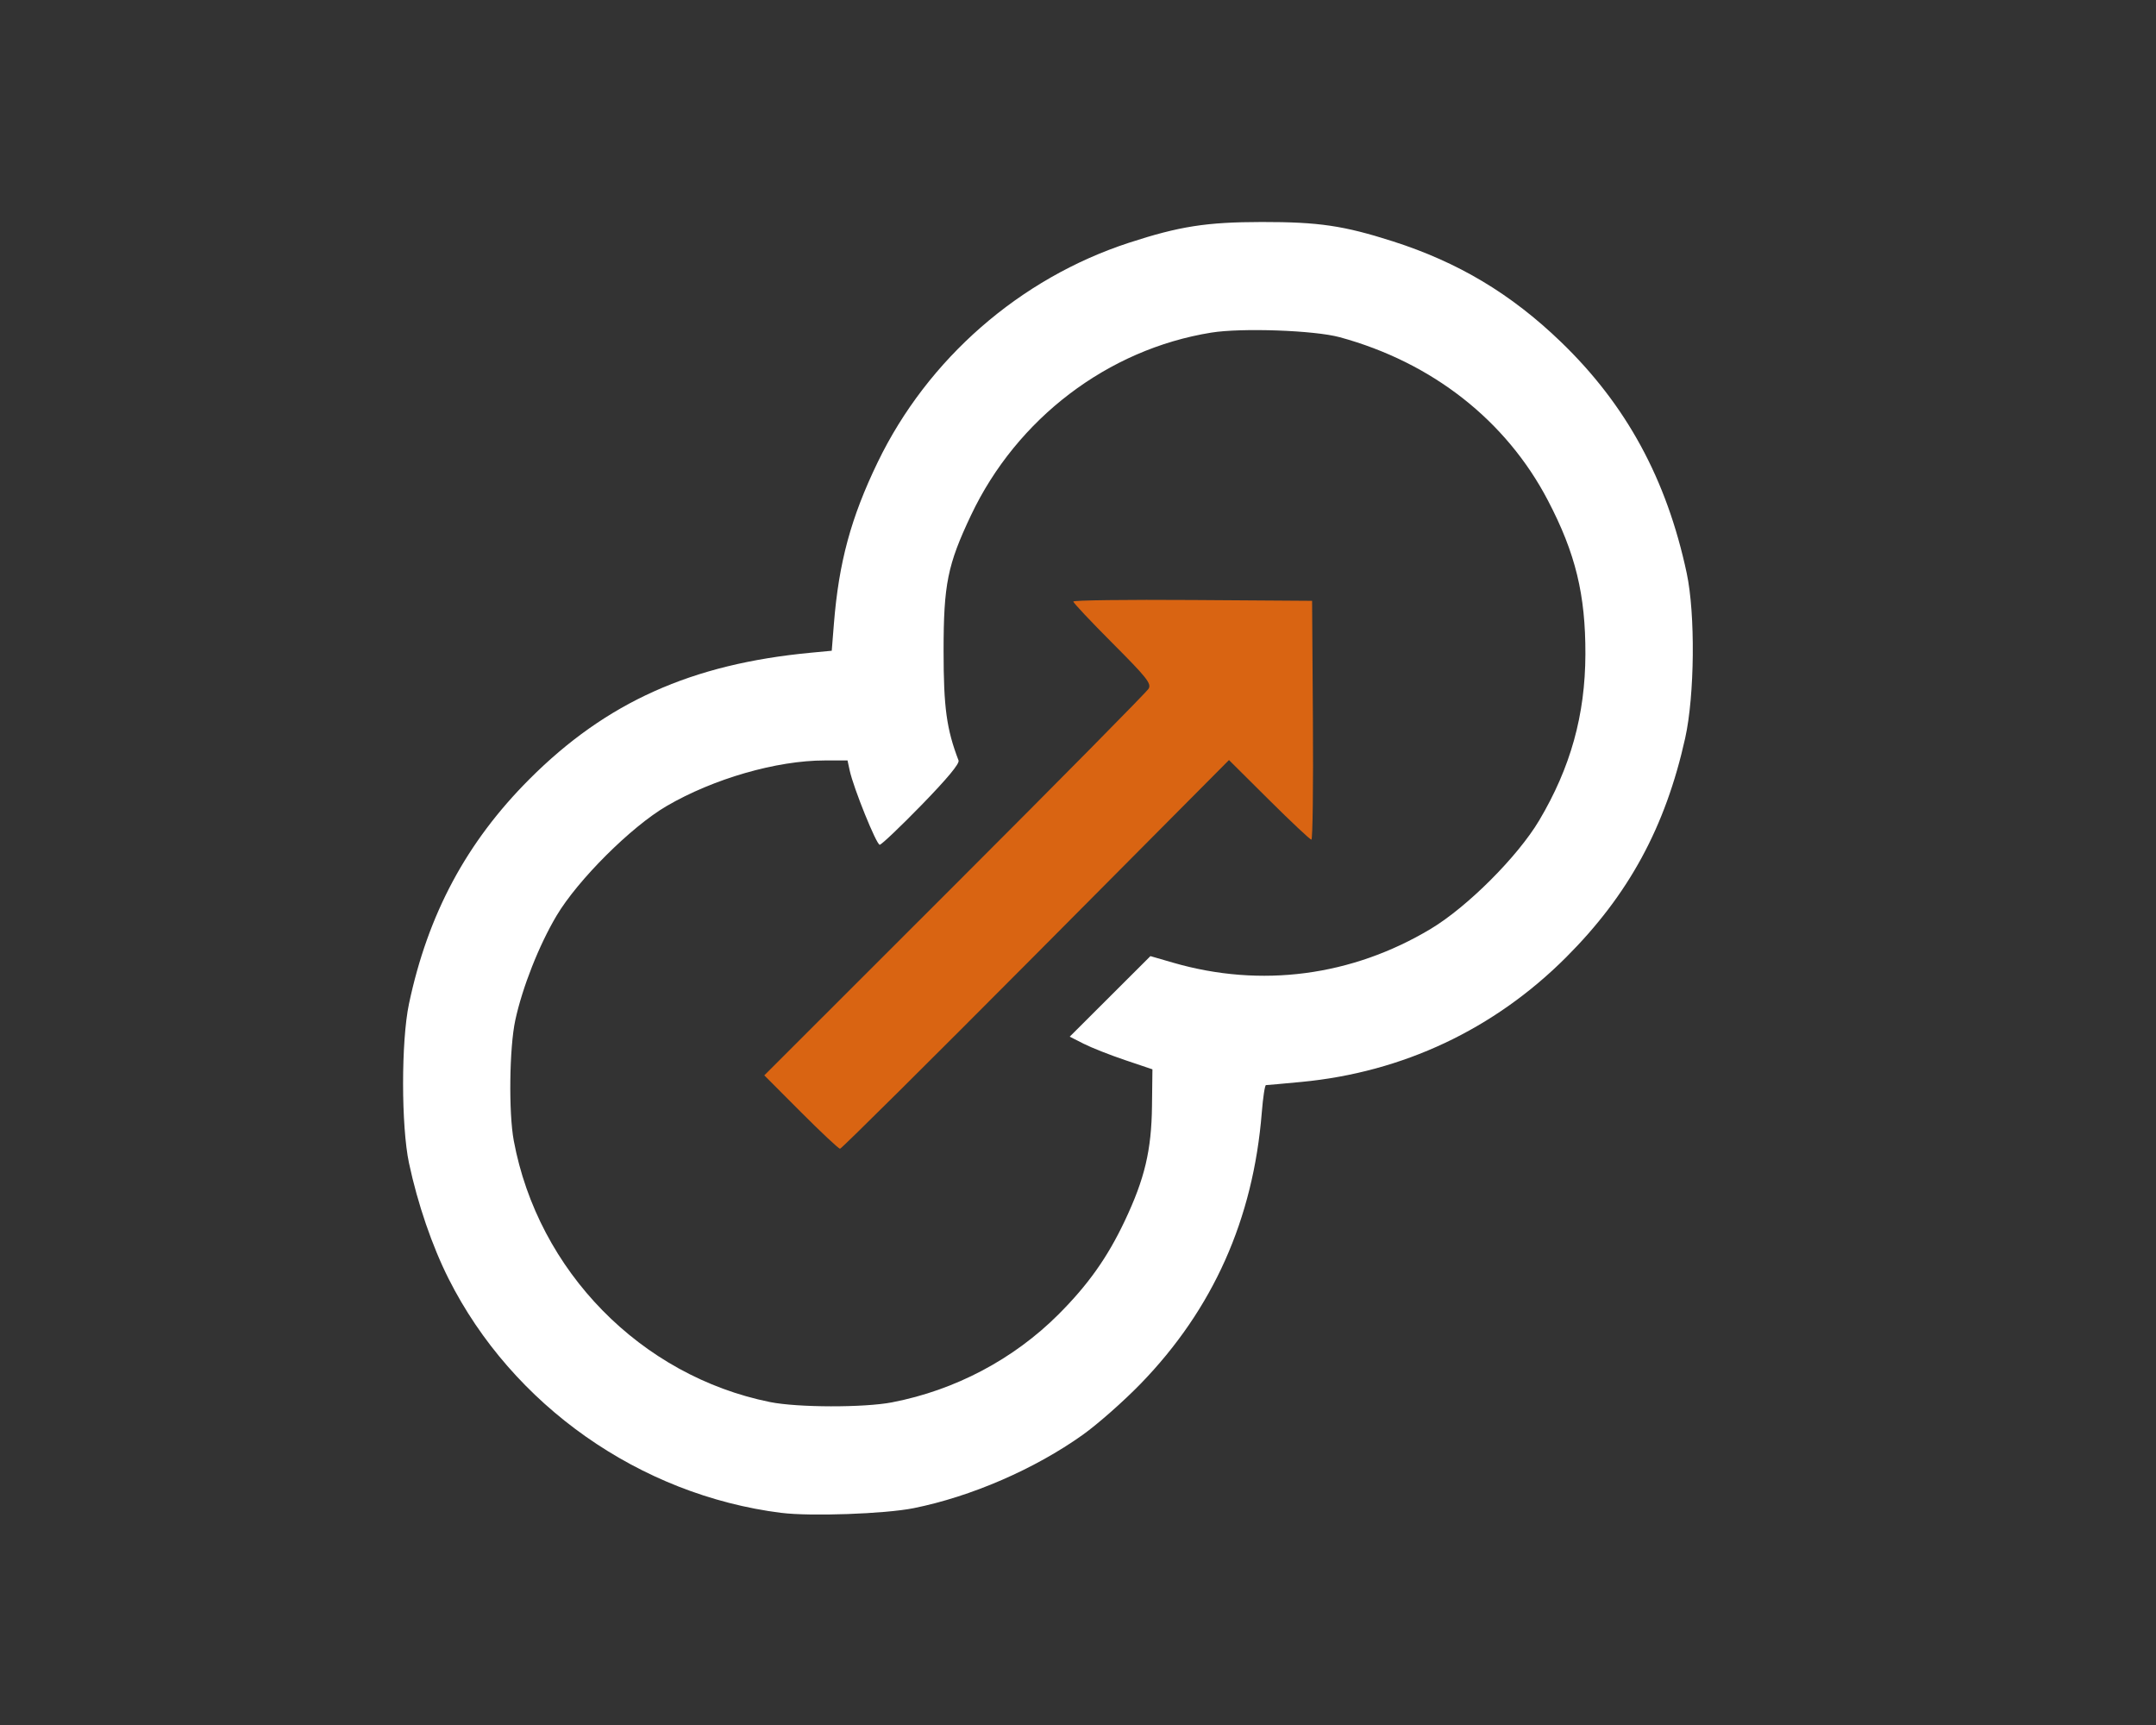
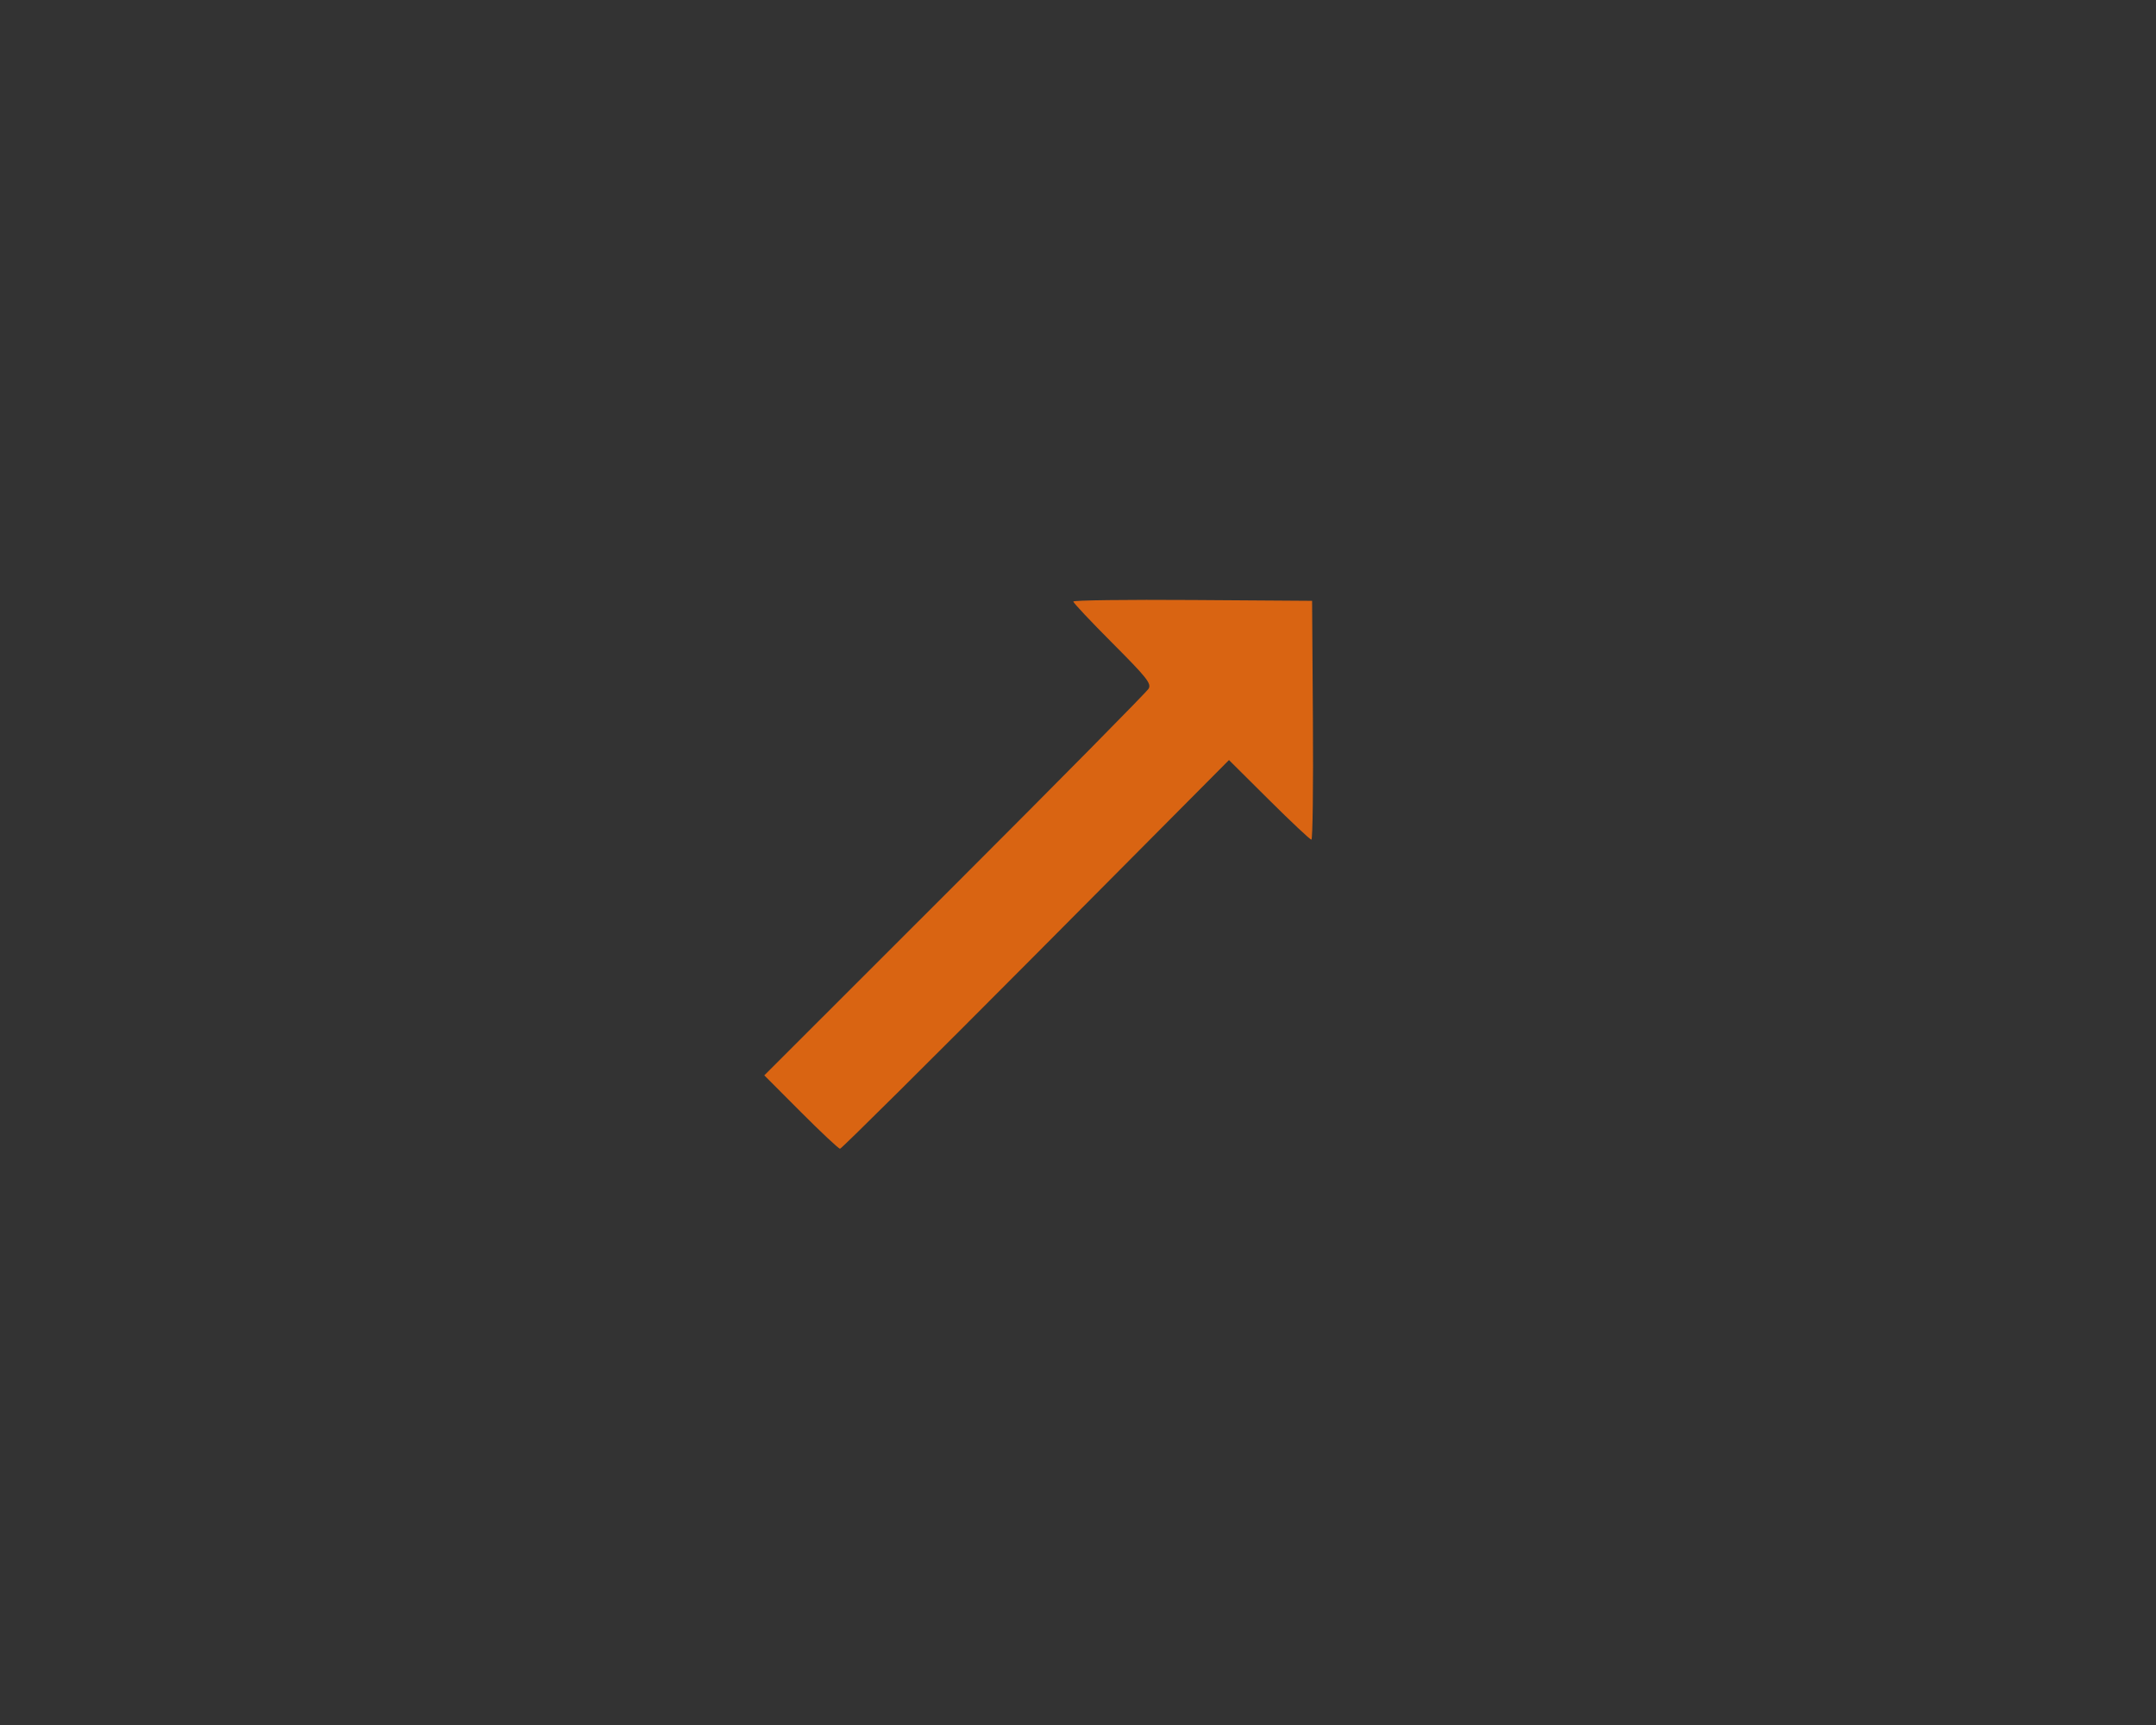
<svg xmlns="http://www.w3.org/2000/svg" xmlns:ns1="http://www.inkscape.org/namespaces/inkscape" xmlns:ns2="http://sodipodi.sourceforge.net/DTD/sodipodi-0.dtd" width="500" height="400" viewBox="0 0 132.292 105.833" version="1.1" id="svg1426" ns1:version="1.2.2 (732a01da63, 2022-12-09)" ns2:docname="motion-feadback.svg" xml:space="preserve">
  <rect x="0" y="0" width="132.292" height="105.833" fill="#333333" stroke="none" />
  <ns2:namedview id="namedview1428" pagecolor="#000000" bordercolor="#666666" borderopacity="1.0" ns1:showpageshadow="2" ns1:pageopacity="0" ns1:pagecheckerboard="0" ns1:deskcolor="#d1d1d1" ns1:document-units="mm" showgrid="false" ns1:zoom="0.54362802" ns1:cx="192.22703" ns1:cy="248.33157" ns1:window-width="1920" ns1:window-height="1017" ns1:window-x="1072" ns1:window-y="457" ns1:window-maximized="1" ns1:current-layer="layer1" />
  <defs id="defs1423" />
  <g ns1:label="Layer 1" ns1:groupmode="layer" id="layer1">
-     <path style="fill:#ffffff;fill-opacity:1;stroke-width:0.192" d="m 47.944,92.82 c -8.692,-1.1 -16.505,-6.597 -20.419,-14.368 -1.009,-2.004 -1.898,-4.597 -2.429,-7.092 -0.482,-2.263 -0.484,-7.483 -0.003,-9.764 1.163,-5.513 3.531,-9.929 7.399,-13.8 4.711,-4.714 9.942,-7.061 17.273,-7.751 l 1.271,-0.12 0.133,-1.663 c 0.302,-3.768 1.044,-6.502 2.685,-9.9 3.064,-6.342 8.72,-11.282 15.422,-13.469 3.092,-1.009 4.751,-1.268 8.141,-1.273 3.498,-0.004 5.033,0.222 8.045,1.185 4.019,1.286 7.253,3.22 10.314,6.169 4.013,3.866 6.491,8.422 7.721,14.191 0.535,2.51 0.488,7.503 -0.095,10.124 -1.213,5.457 -3.464,9.6 -7.302,13.44 -4.42,4.422 -10.021,7.059 -16.249,7.65 -1.128,0.107 -2.105,0.195 -2.172,0.195 -0.067,8.8e-5 -0.181,0.754 -0.255,1.676 -0.525,6.549 -2.988,12.065 -7.435,16.648 -1.039,1.071 -2.637,2.48 -3.551,3.132 -2.945,2.1 -6.85,3.793 -10.382,4.501 -1.754,0.351 -6.325,0.513 -8.111,0.287 z m 6.806,-6.786 c 3.854,-0.743 7.45,-2.644 10.194,-5.388 1.819,-1.819 3.004,-3.488 4.065,-5.728 1.23,-2.597 1.644,-4.339 1.677,-7.055 l 0.027,-2.257 -1.679,-0.566 c -0.924,-0.311 -2.066,-0.763 -2.538,-1.002 l -0.858,-0.436 2.476,-2.471 2.476,-2.471 1.402,0.406 c 5.38,1.558 10.958,0.825 15.798,-2.077 2.247,-1.347 5.335,-4.435 6.653,-6.652 1.927,-3.243 2.825,-6.47 2.837,-10.193 0.011,-3.665 -0.606,-6.2 -2.299,-9.439 -2.567,-4.913 -7.109,-8.473 -12.777,-10.017 -1.555,-0.423 -6.015,-0.582 -7.884,-0.281 -6.343,1.023 -11.927,5.268 -14.739,11.203 -1.442,3.044 -1.683,4.237 -1.683,8.342 0,3.451 0.183,4.787 0.918,6.704 0.073,0.191 -0.691,1.11 -2.267,2.73 -1.308,1.343 -2.464,2.442 -2.57,2.442 -0.201,0 -1.607,-3.476 -1.84,-4.549 l -0.135,-0.623 h -1.4 c -2.948,0 -6.832,1.121 -9.709,2.802 -2.173,1.27 -5.447,4.535 -6.75,6.731 -1.076,1.814 -2.091,4.386 -2.528,6.407 -0.363,1.677 -0.413,5.67 -0.092,7.389 1.491,7.998 7.8,14.433 15.72,16.034 1.691,0.342 5.767,0.351 7.501,0.017 z" id="path3932" ns2:nodetypes="csscsscssscscssssssssscccssscsscccsssccsssssssscsssscscc" />
    <path d="m 49.142,68.227 -2.245,-2.251 11.691,-11.684 c 6.43,-6.426 11.782,-11.846 11.894,-12.044 0.175,-0.311 -0.125,-0.689 -2.212,-2.78 -1.328,-1.331 -2.414,-2.484 -2.414,-2.563 0,-0.079 3.297,-0.121 7.327,-0.093 l 7.327,0.05 0.05,7.327 c 0.028,4.03 -0.014,7.327 -0.093,7.327 -0.079,0 -1.249,-1.099 -2.6,-2.442 l -2.457,-2.442 -11.853,11.924 C 57.037,65.112 51.632,70.478 51.545,70.478 c -0.087,0 -1.168,-1.013 -2.403,-2.251 z" style="fill:#d96412;fill-opacity:1;stroke-width:0.192" id="path3942" />
  </g>
</svg>